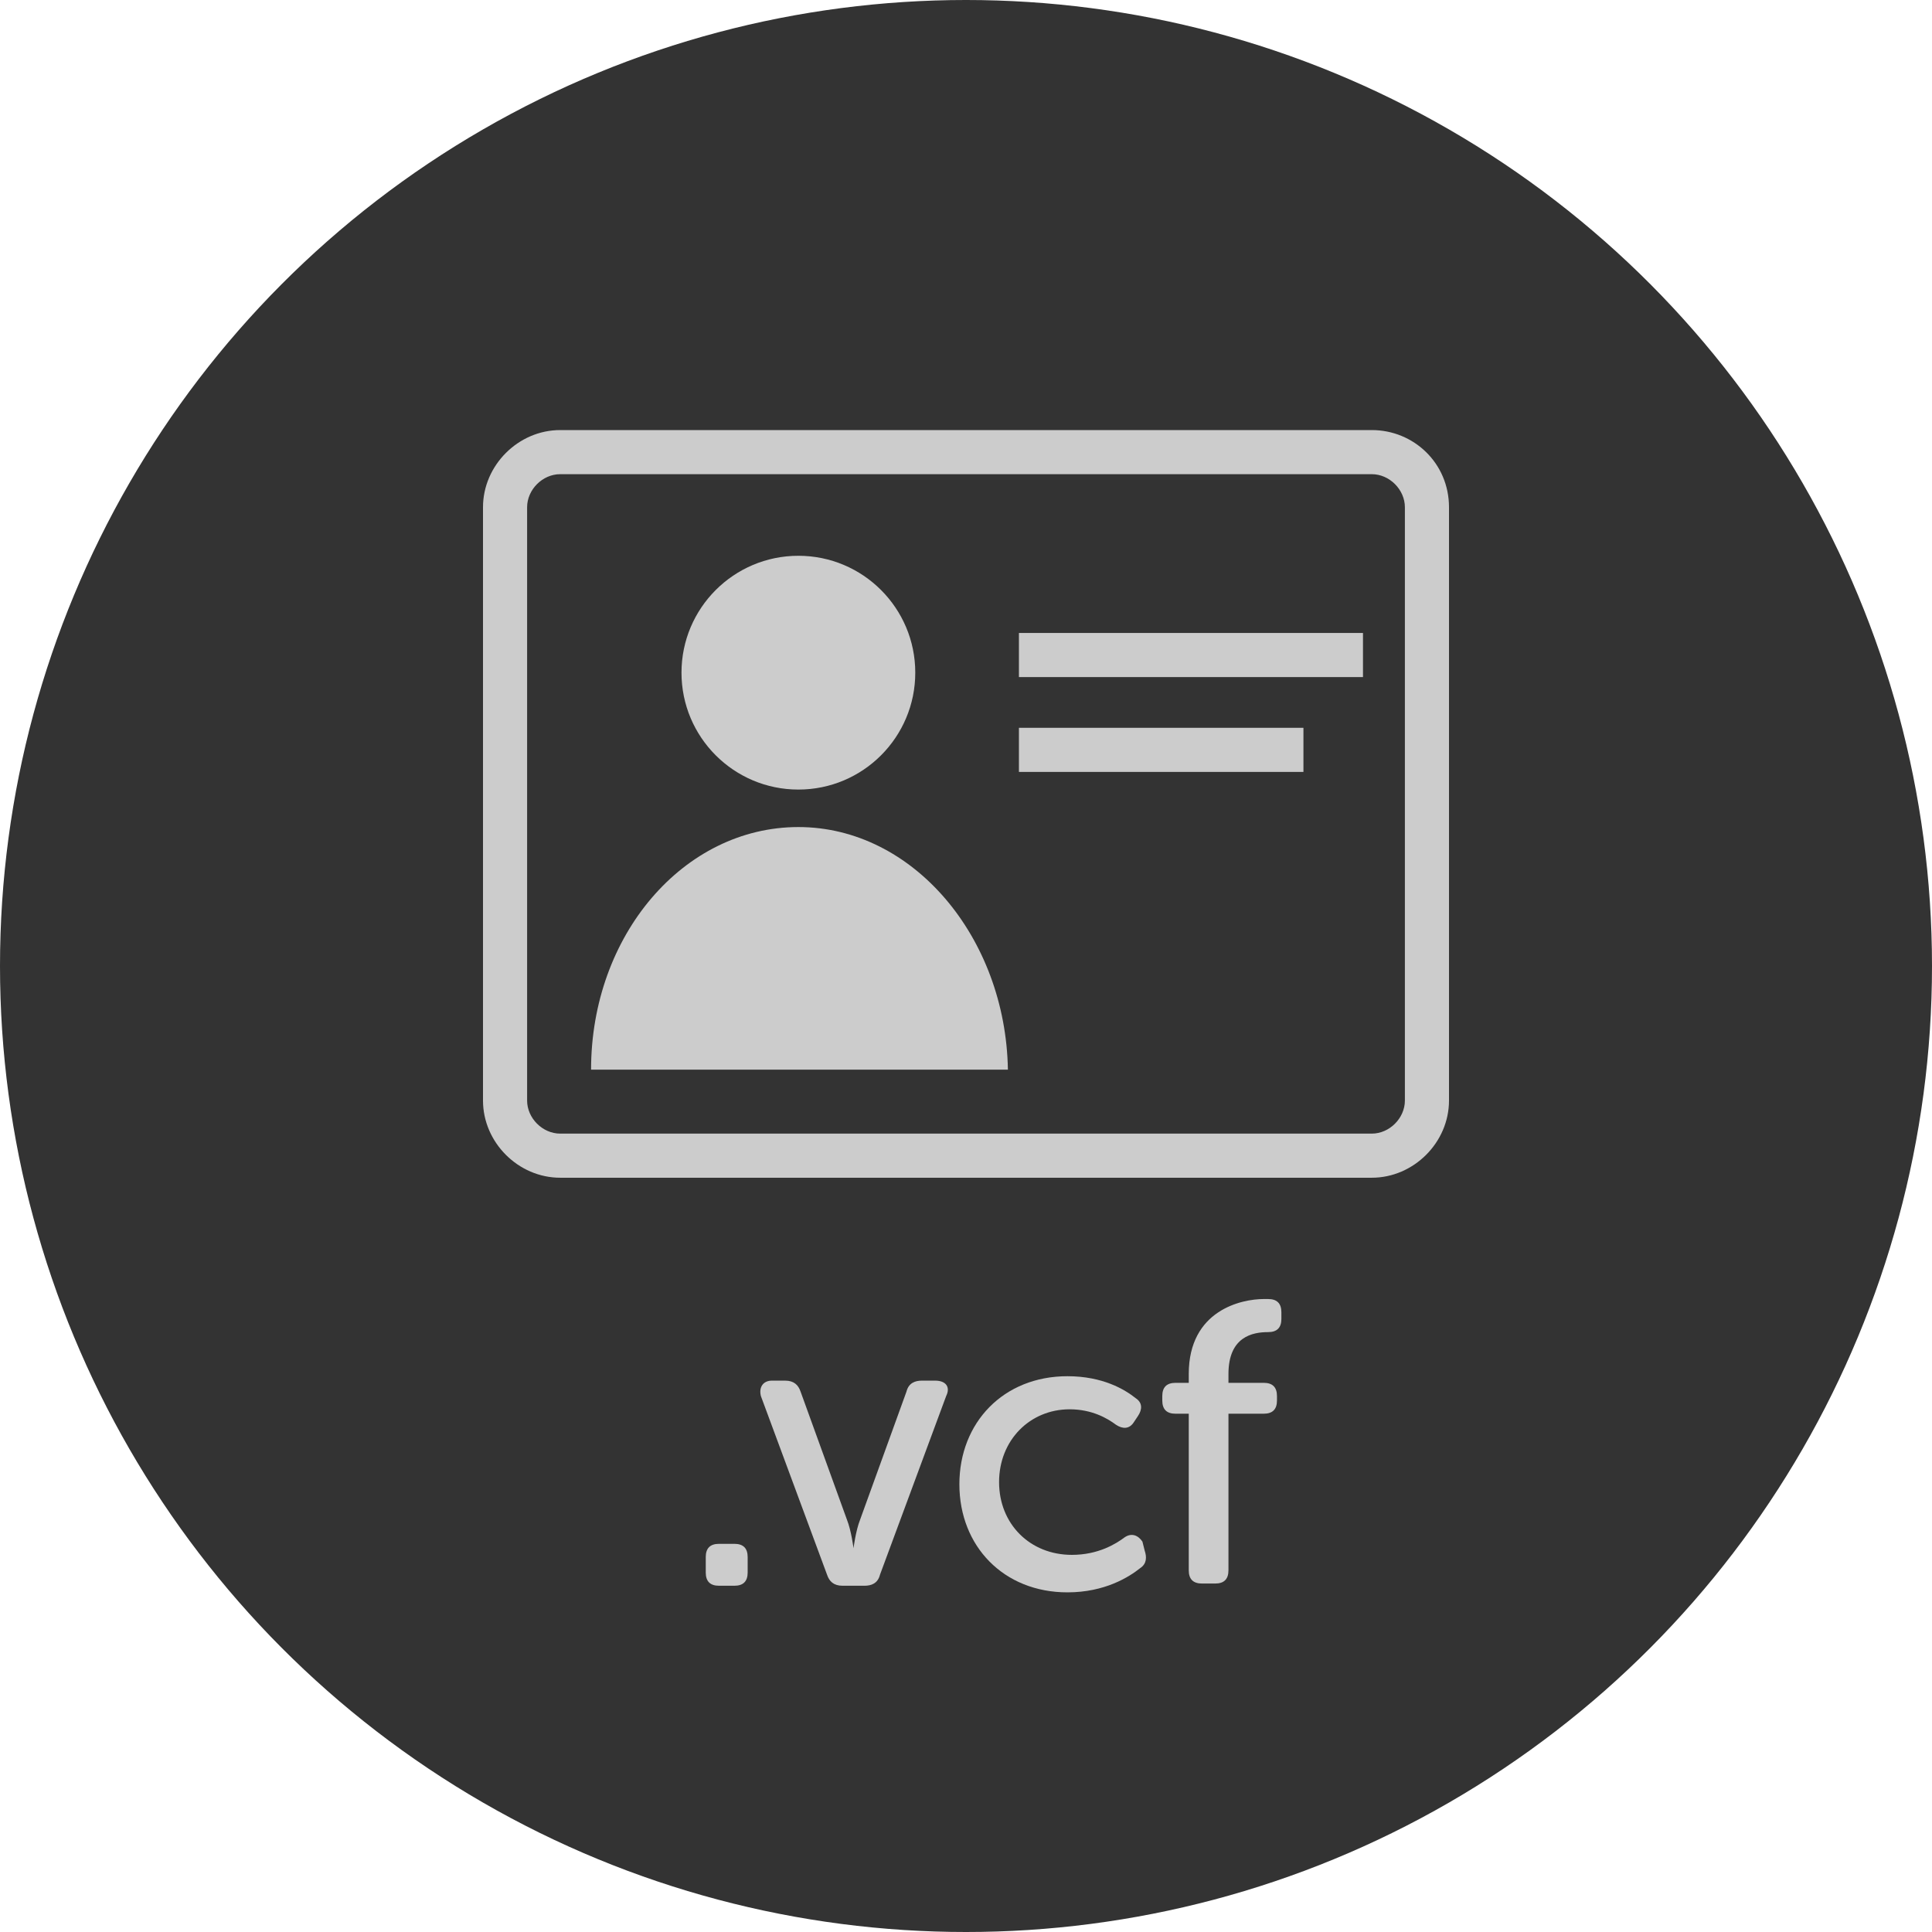
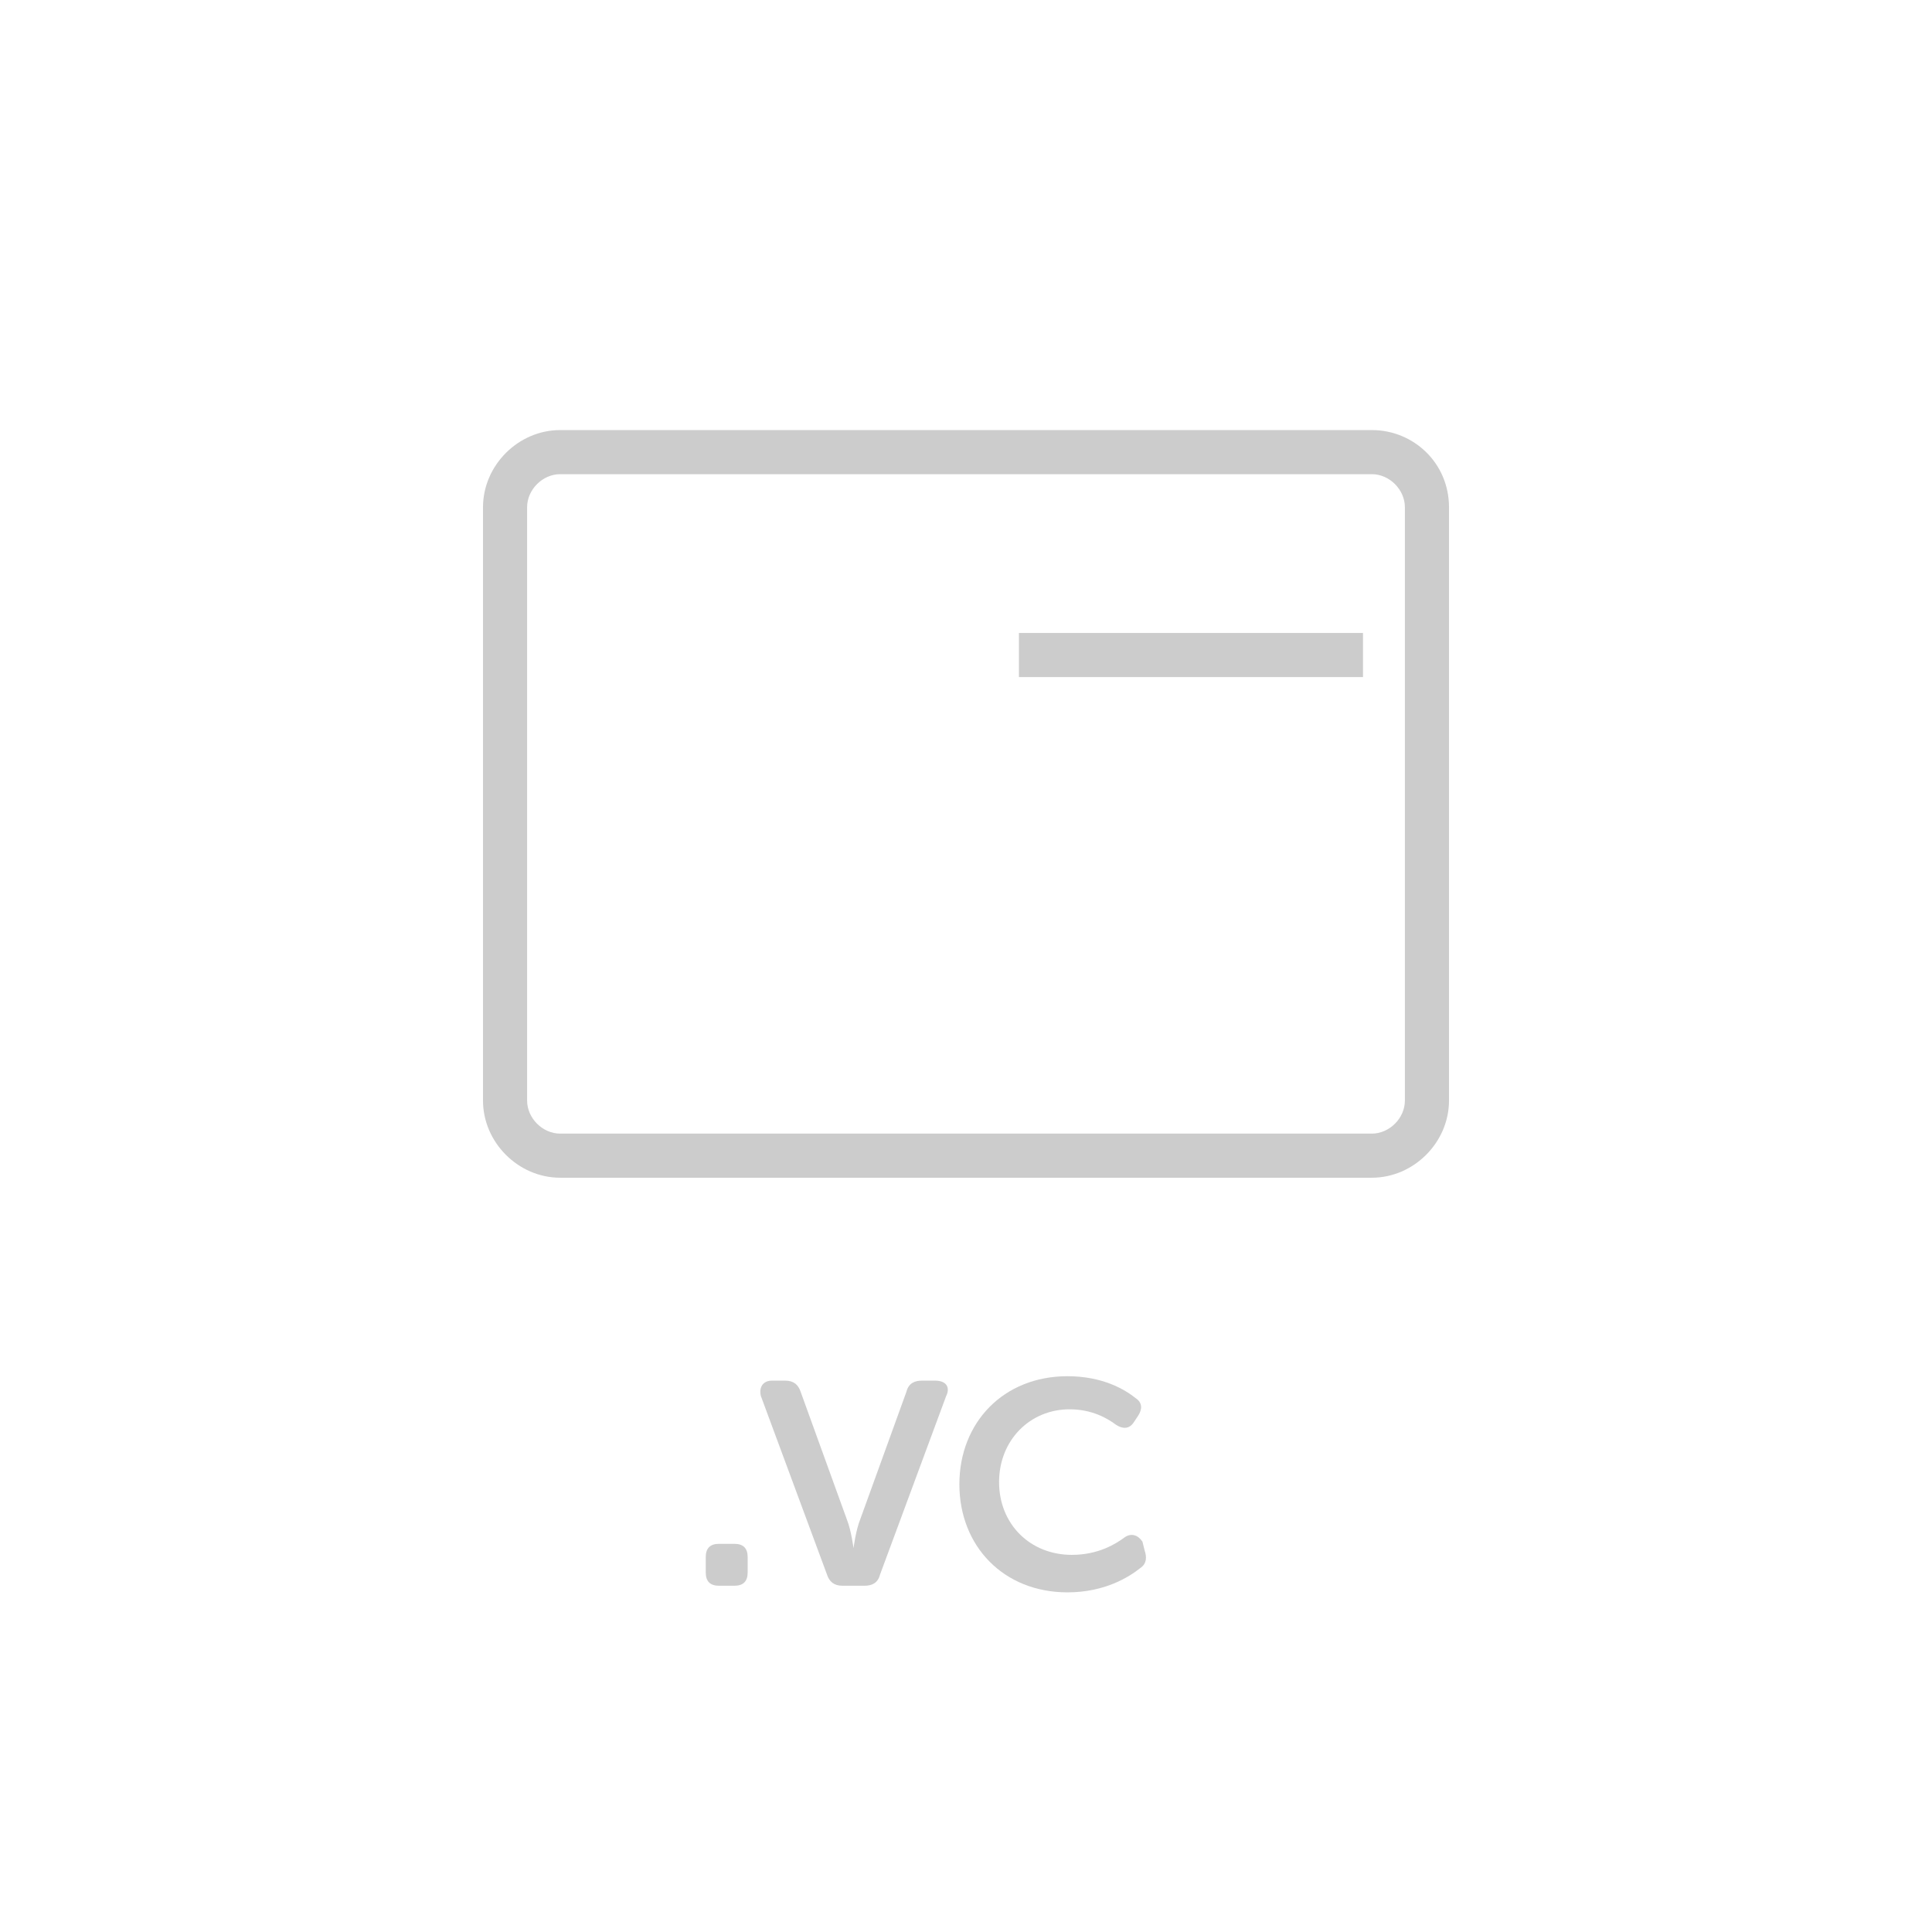
<svg xmlns="http://www.w3.org/2000/svg" version="1.1" id="Ebene_1" x="0px" y="0px" viewBox="0 0 87.6 87.6" style="enable-background:new 0 0 87.6 87.6;" xml:space="preserve">
  <style type="text/css">
	.st0{opacity:1;}
	.st1{fill:#333333;}
	.st2{fill:#CCCCCC;}
</style>
  <g class="st0">
-     <circle class="st1" cx="43.8" cy="43.8" r="43.8" />
-   </g>
+     </g>
  <g>
    <path class="st2" d="M62.2,19.5H25.4c-1.9,0-3.5,1.6-3.5,3.5v26.9c0,1.9,1.6,3.5,3.5,3.5h36.8c1.9,0,3.5-1.6,3.5-3.5V23   C65.7,21,64.1,19.5,62.2,19.5z M63.7,49.9c0,0.8-0.7,1.5-1.5,1.5H25.4c-0.8,0-1.5-0.7-1.5-1.5V23c0-0.8,0.7-1.5,1.5-1.5h36.8   c0.8,0,1.5,0.7,1.5,1.5V49.9z" />
-     <circle class="st2" cx="36.2" cy="30.5" r="5.3" />
-     <path class="st2" d="M36.2,37.5c-5.2,0-9.4,4.9-9.4,11h18.9C45.6,42.5,41.4,37.5,36.2,37.5z" />
    <rect x="46.2" y="28.7" class="st2" width="15.6" height="2" />
-     <rect x="46.2" y="33" class="st2" width="12.9" height="2" />
    <path class="st2" d="M33.3,70h-0.7c-0.4,0-0.6,0.2-0.6,0.6v0.7c0,0.4,0.2,0.6,0.6,0.6h0.7c0.4,0,0.6-0.2,0.6-0.6v-0.7   C33.9,70.2,33.7,70,33.3,70z" />
    <path class="st2" d="M42.4,62.6h-0.6c-0.3,0-0.6,0.1-0.7,0.5l-2.1,5.8c-0.2,0.5-0.3,1.3-0.3,1.3h0c0,0-0.1-0.8-0.3-1.3l-2.1-5.8   c-0.1-0.3-0.3-0.5-0.7-0.5H35c-0.4,0-0.6,0.3-0.5,0.7l3,8.1c0.1,0.3,0.3,0.5,0.7,0.5h1c0.3,0,0.6-0.1,0.7-0.5l3-8.1   C43.1,62.9,42.9,62.6,42.4,62.6z" />
    <path class="st2" d="M51.8,69.9c-0.2-0.3-0.5-0.4-0.8-0.2c-0.4,0.3-1.2,0.8-2.4,0.8c-1.9,0-3.3-1.4-3.3-3.3c0-1.9,1.4-3.3,3.2-3.3   c1,0,1.7,0.4,2.1,0.7c0.3,0.2,0.6,0.2,0.8-0.1l0.2-0.3c0.2-0.3,0.2-0.6-0.1-0.8c-0.5-0.4-1.5-1-3.1-1c-2.9,0-4.9,2.1-4.9,4.9   c0,2.8,2,4.9,4.9,4.9c1.7,0,2.8-0.7,3.3-1.1c0.3-0.2,0.3-0.5,0.2-0.8L51.8,69.9z" />
-     <path class="st2" d="M57.5,58.9h-0.2c-1,0-3.4,0.5-3.4,3.4v0.4h-0.6c-0.4,0-0.6,0.2-0.6,0.6v0.2c0,0.4,0.2,0.6,0.6,0.6h0.6v7.1   c0,0.4,0.2,0.6,0.6,0.6h0.6c0.4,0,0.6-0.2,0.6-0.6v-7.1h1.6c0.4,0,0.6-0.2,0.6-0.6v-0.2c0-0.4-0.2-0.6-0.6-0.6h-1.6v-0.4   c0-1.7,1.1-1.9,1.8-1.9c0.4,0,0.6-0.2,0.6-0.6v-0.3C58.1,59.1,57.9,58.9,57.5,58.9z" />
  </g>
</svg>